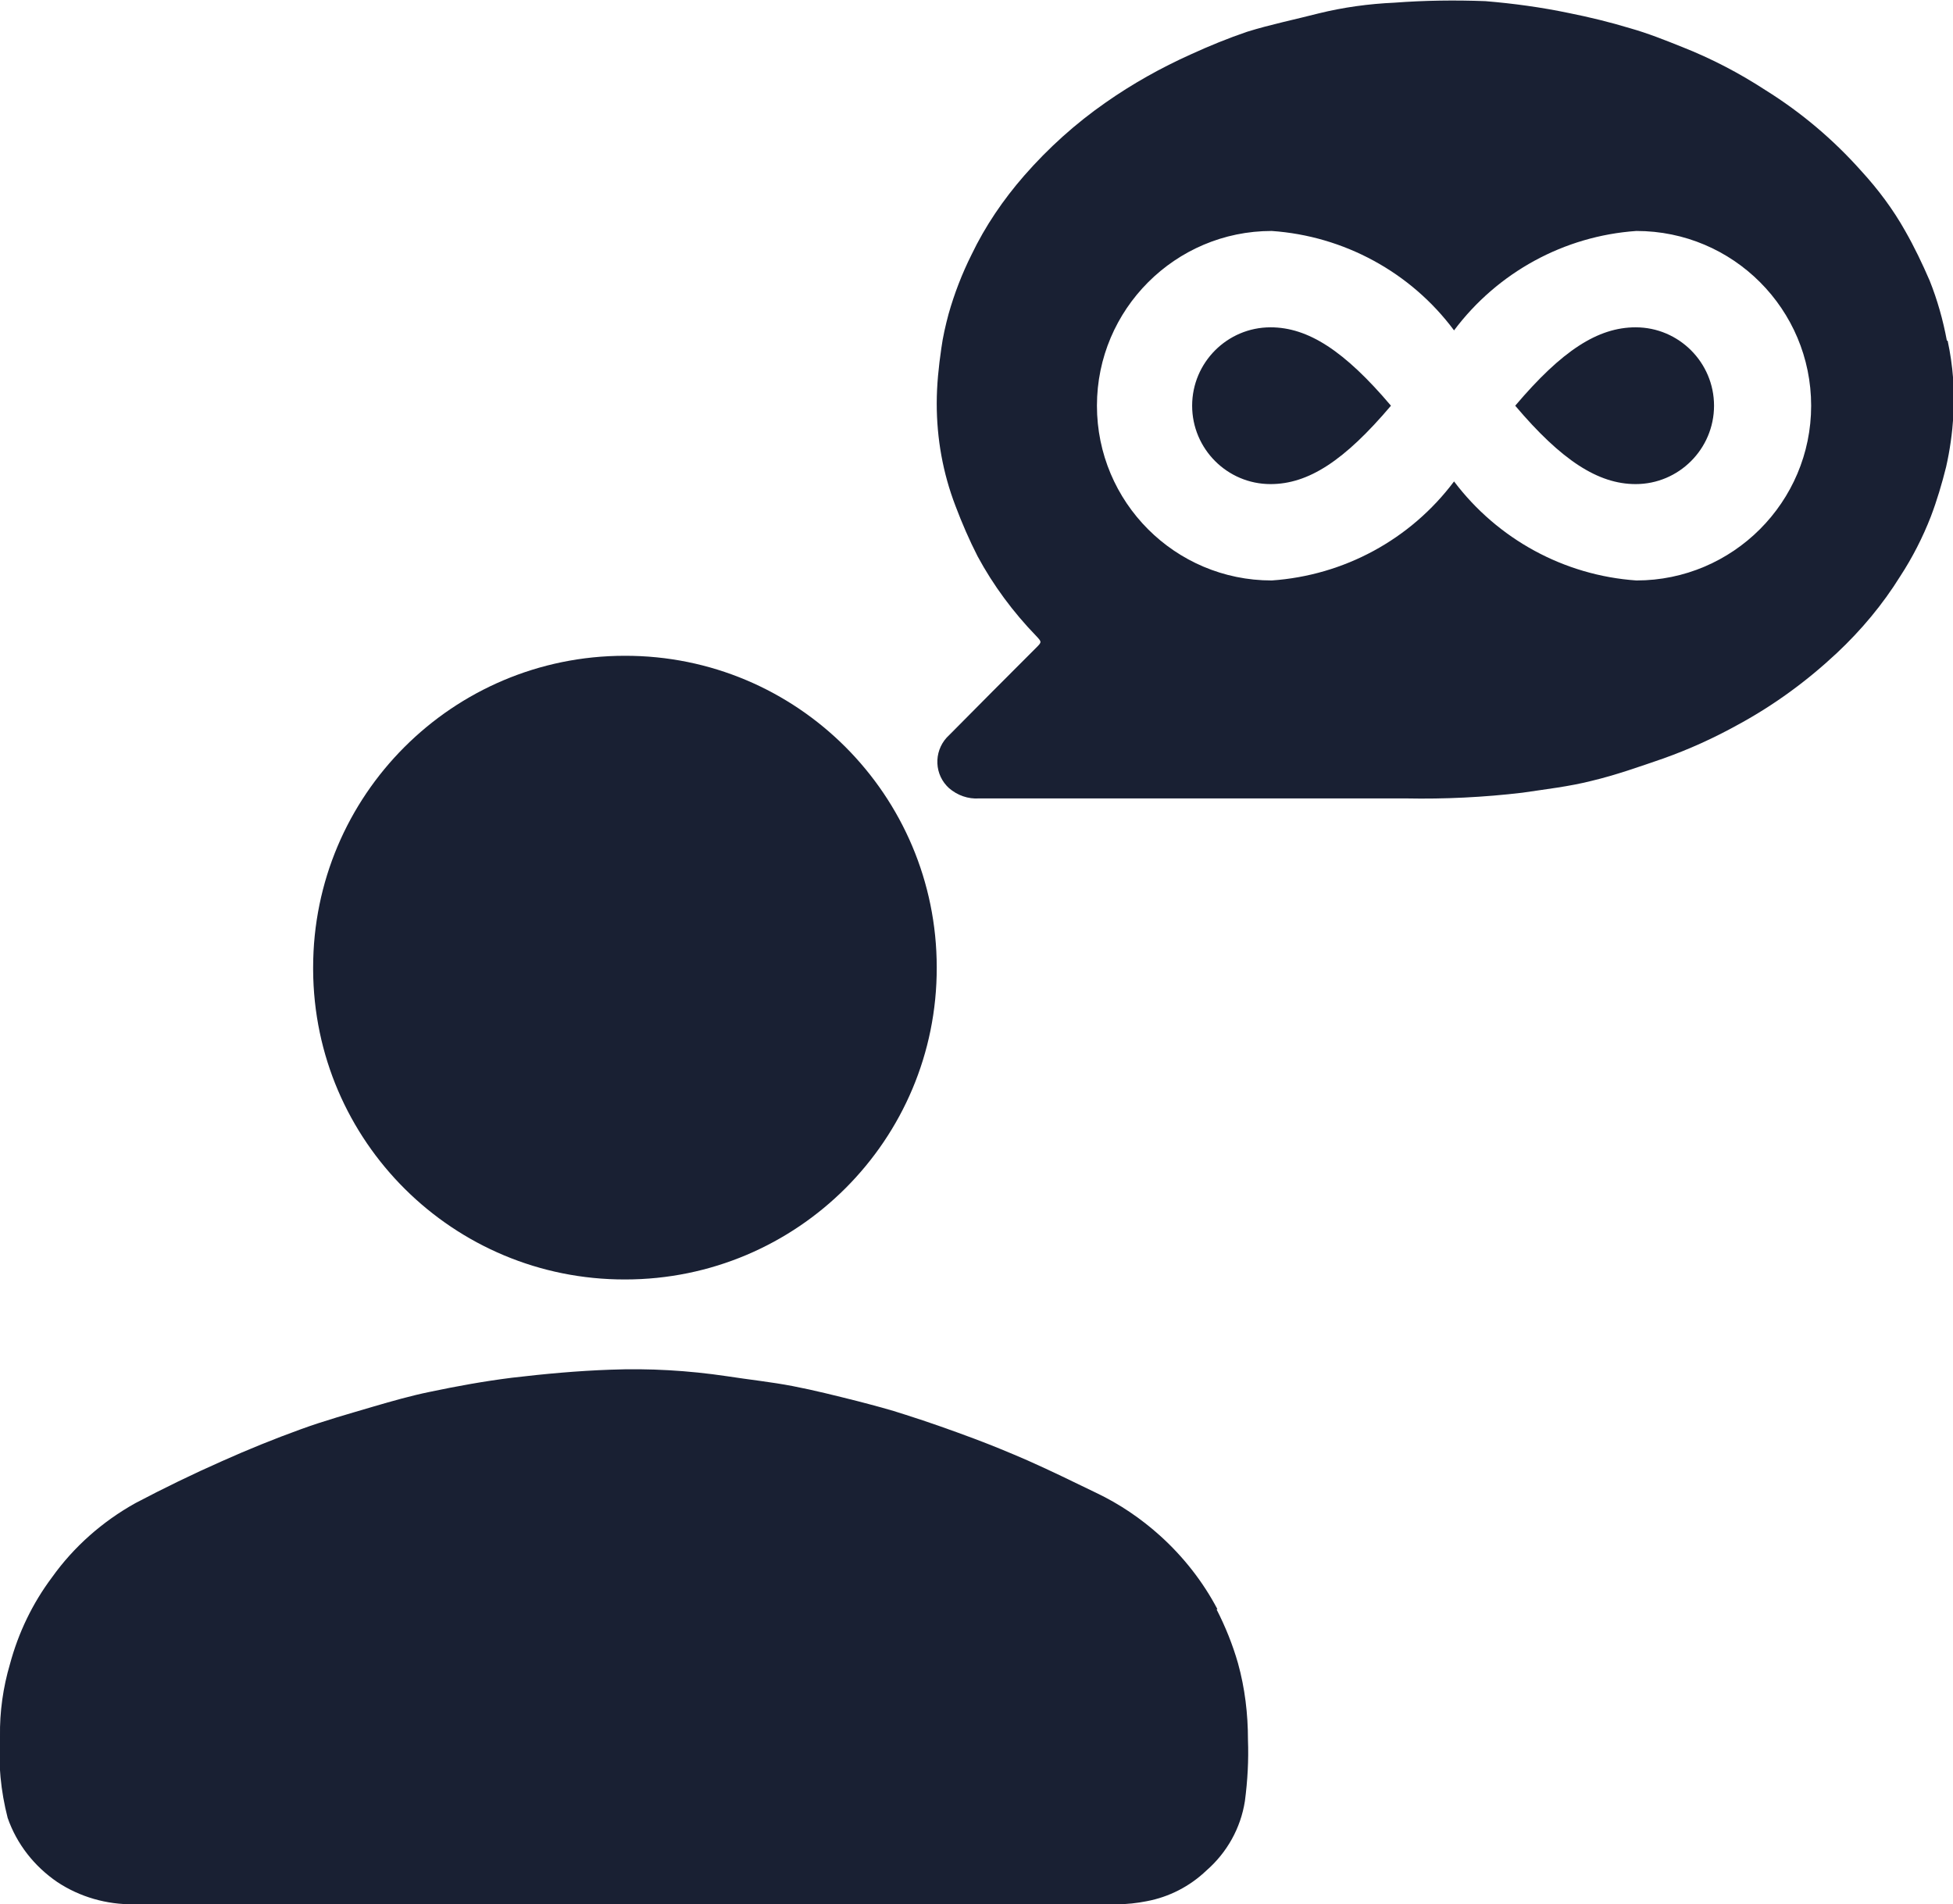
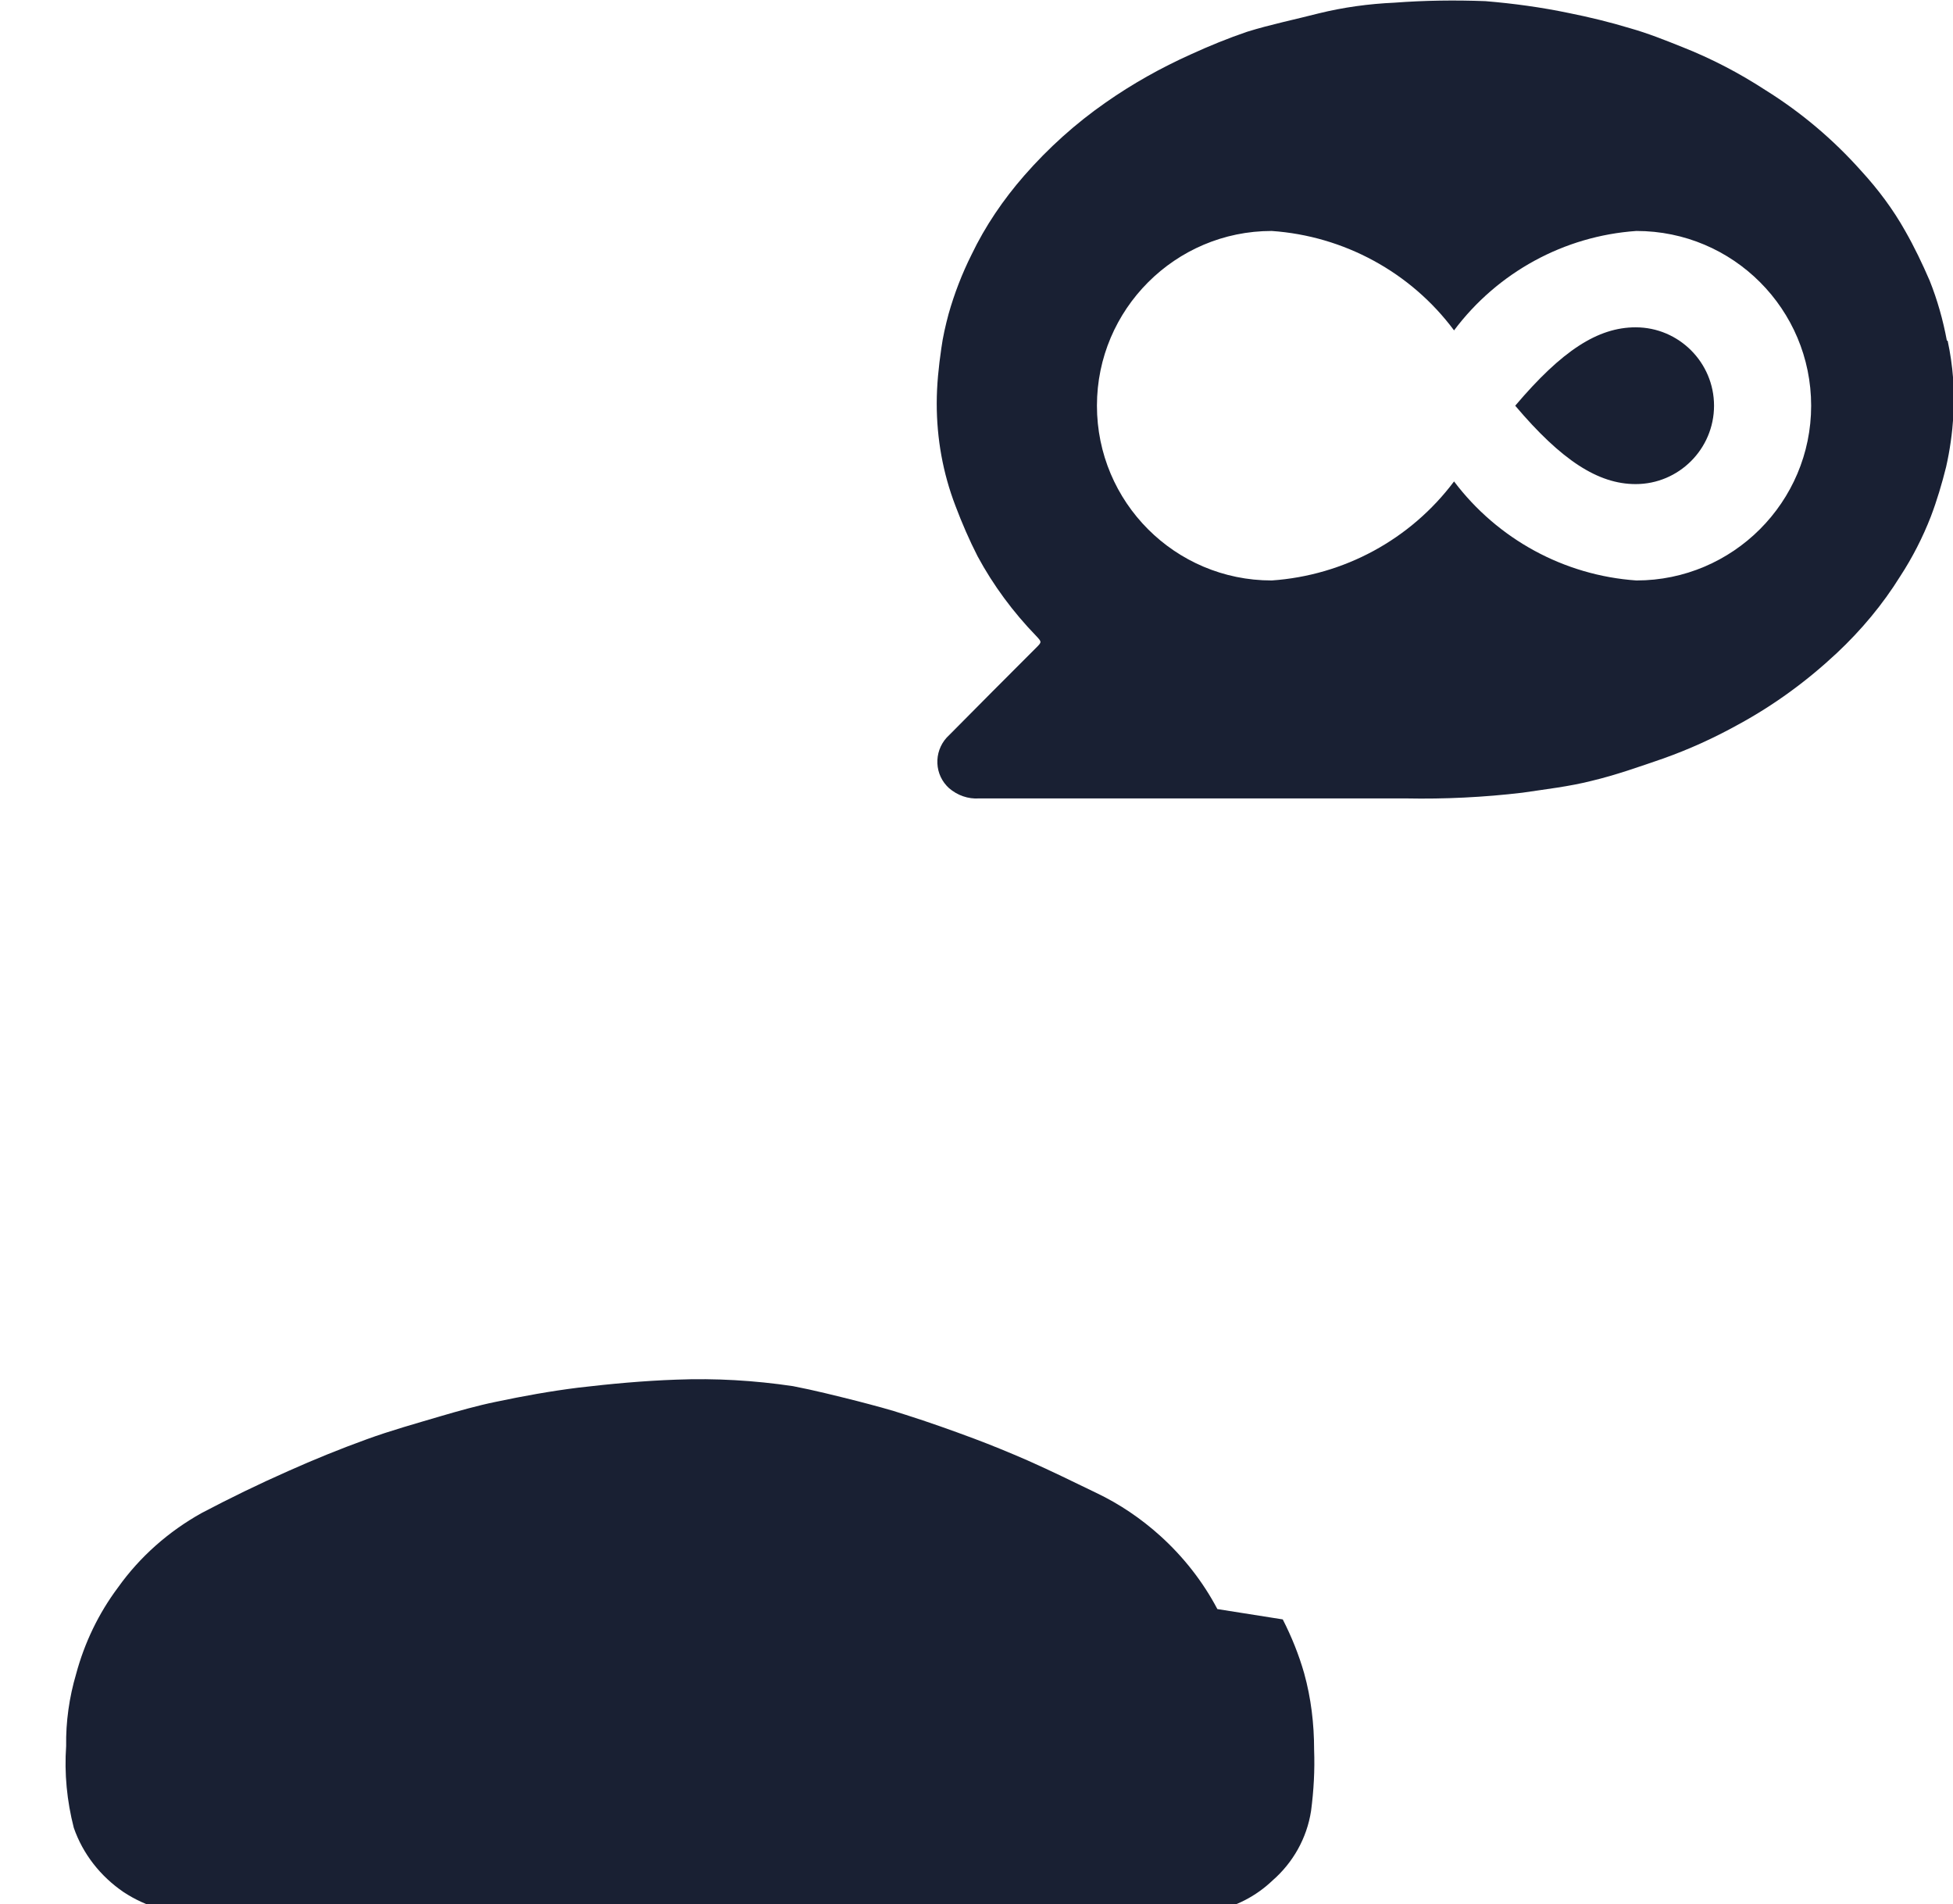
<svg xmlns="http://www.w3.org/2000/svg" id="Layer_2" viewBox="0 0 51.08 49.8">
  <defs>
    <style>.cls-1{fill:#192033;}</style>
  </defs>
  <g id="Layer_1-2">
    <g id="Group_1089">
      <g id="Group_1088">
        <g id="Group_1087">
-           <path id="Path_524" class="cls-1" d="M31.84 42.08c-.38-.72-.89-1.37-1.5-1.92-.5-.45-1.06-.83-1.67-1.12-.6-.29-1.19-.58-1.8-.85-.46-.2-.92-.39-1.4-.57-.59-.22-1.18-.43-1.78-.62-.42-.14-.85-.25-1.27-.36-.56-.14-1.11-.28-1.68-.39s-1.15-.17-1.73-.26c-1.01-.15-2.03-.21-3.05-.17-.86.03-1.72.11-2.57.21-.72.09-1.44.22-2.15.37-.49.1-.98.24-1.46.38-.64.19-1.29.37-1.92.6-.69.25-1.38.53-2.05.83-.77.34-1.53.71-2.27 1.1-.86.48-1.61 1.14-2.18 1.94-.51.68-.88 1.45-1.1 2.27-.18.61-.27 1.25-.26 1.88-.05.72.02 1.44.2 2.14.24.69.7 1.27 1.3 1.68.59.39 1.29.59 2 .58 4.28-.01 8.55.0 12.83.0h0c4.29.0 8.59.0 12.88.0.26.0.53-.03.78-.08.59-.11 1.13-.39 1.56-.8.54-.47.9-1.11 1.01-1.82.07-.53.1-1.07.08-1.6.0-.68-.08-1.35-.26-2-.14-.49-.33-.96-.56-1.41" />
-           <path id="Path_525" class="cls-1" d="M16.35 33.46c4.5.0 8.16-3.65 8.15-8.16.0-4.5-3.65-8.16-8.16-8.15-4.5.0-8.15 3.65-8.15 8.15v.06c.02 4.49 3.67 8.11 8.16 8.1" />
+           <path id="Path_524" class="cls-1" d="M31.84 42.08c-.38-.72-.89-1.37-1.5-1.92-.5-.45-1.06-.83-1.67-1.12-.6-.29-1.19-.58-1.8-.85-.46-.2-.92-.39-1.4-.57-.59-.22-1.18-.43-1.78-.62-.42-.14-.85-.25-1.27-.36-.56-.14-1.11-.28-1.68-.39c-1.01-.15-2.03-.21-3.05-.17-.86.03-1.72.11-2.57.21-.72.09-1.44.22-2.15.37-.49.1-.98.24-1.46.38-.64.19-1.29.37-1.92.6-.69.25-1.38.53-2.05.83-.77.34-1.53.71-2.27 1.1-.86.48-1.61 1.14-2.18 1.94-.51.68-.88 1.45-1.1 2.27-.18.61-.27 1.25-.26 1.88-.05.72.02 1.44.2 2.14.24.69.7 1.27 1.3 1.68.59.39 1.29.59 2 .58 4.28-.01 8.55.0 12.83.0h0c4.29.0 8.59.0 12.88.0.26.0.53-.03.78-.08.59-.11 1.13-.39 1.56-.8.54-.47.9-1.11 1.01-1.82.07-.53.1-1.07.08-1.6.0-.68-.08-1.35-.26-2-.14-.49-.33-.96-.56-1.41" />
          <path id="Path_526" class="cls-1" d="M42.78 8.56c-.99.0-1.93.61-3.15 2.05 1.21 1.43 2.17 2.05 3.15 2.05 1.13.0 2.05-.92 2.05-2.05s-.92-2.05-2.05-2.05h0" />
-           <path id="Path_527" class="cls-1" d="M33.23 8.56c-1.13.0-2.05.92-2.05 2.05s.92 2.05 2.05 2.05c.99.0 1.93-.61 3.15-2.05-1.22-1.44-2.17-2.05-3.15-2.05" />
          <path id="Path_528" class="cls-1" d="M50.92 8.91c-.1-.54-.25-1.07-.45-1.57-.19-.44-.4-.88-.64-1.3-.32-.57-.71-1.09-1.15-1.57-.73-.82-1.57-1.53-2.5-2.11-.69-.45-1.42-.83-2.18-1.13-.45-.18-.9-.36-1.36-.49-.53-.16-1.06-.29-1.61-.4-.72-.15-1.45-.25-2.18-.31-.79-.03-1.59-.02-2.38.04-.67.03-1.33.12-1.98.28-.62.16-1.26.29-1.87.48-.5.17-.99.37-1.47.59-.78.35-1.53.77-2.23 1.26-.79.55-1.5 1.19-2.13 1.91-.55.63-1.02 1.32-1.38 2.07-.25.5-.45 1.02-.6 1.55-.08.3-.15.6-.19.9-.07.48-.12.96-.12 1.44.0.92.16 1.82.49 2.68.17.45.36.89.58 1.32.41.76.93 1.46 1.53 2.08.15.16.15.16.0.31-.76.76-1.52 1.52-2.27 2.28-.39.35-.42.95-.07 1.33.02.02.04.04.06.06.22.19.5.29.79.27h11.16c1.02.02 2.04-.03 3.05-.15.6-.09 1.22-.16 1.81-.31.63-.15 1.25-.37 1.86-.58.68-.24 1.34-.54 1.97-.89.94-.51 1.8-1.14 2.58-1.87.64-.6 1.2-1.27 1.66-2.01.32-.49.59-1.02.8-1.56.16-.42.29-.86.4-1.3.1-.44.16-.88.19-1.33.04-.66-.01-1.32-.15-1.97m-8.14 6.27c-1.89-.13-3.63-1.08-4.77-2.59-1.14 1.52-2.88 2.46-4.77 2.59-2.53.0-4.57-2.05-4.57-4.57s2.05-4.57 4.57-4.57c1.89.13 3.64 1.08 4.77 2.6 1.14-1.52 2.88-2.47 4.77-2.6 2.53.0 4.57 2.05 4.57 4.57s-2.05 4.57-4.57 4.57" />
        </g>
      </g>
    </g>
  </g>
</svg>